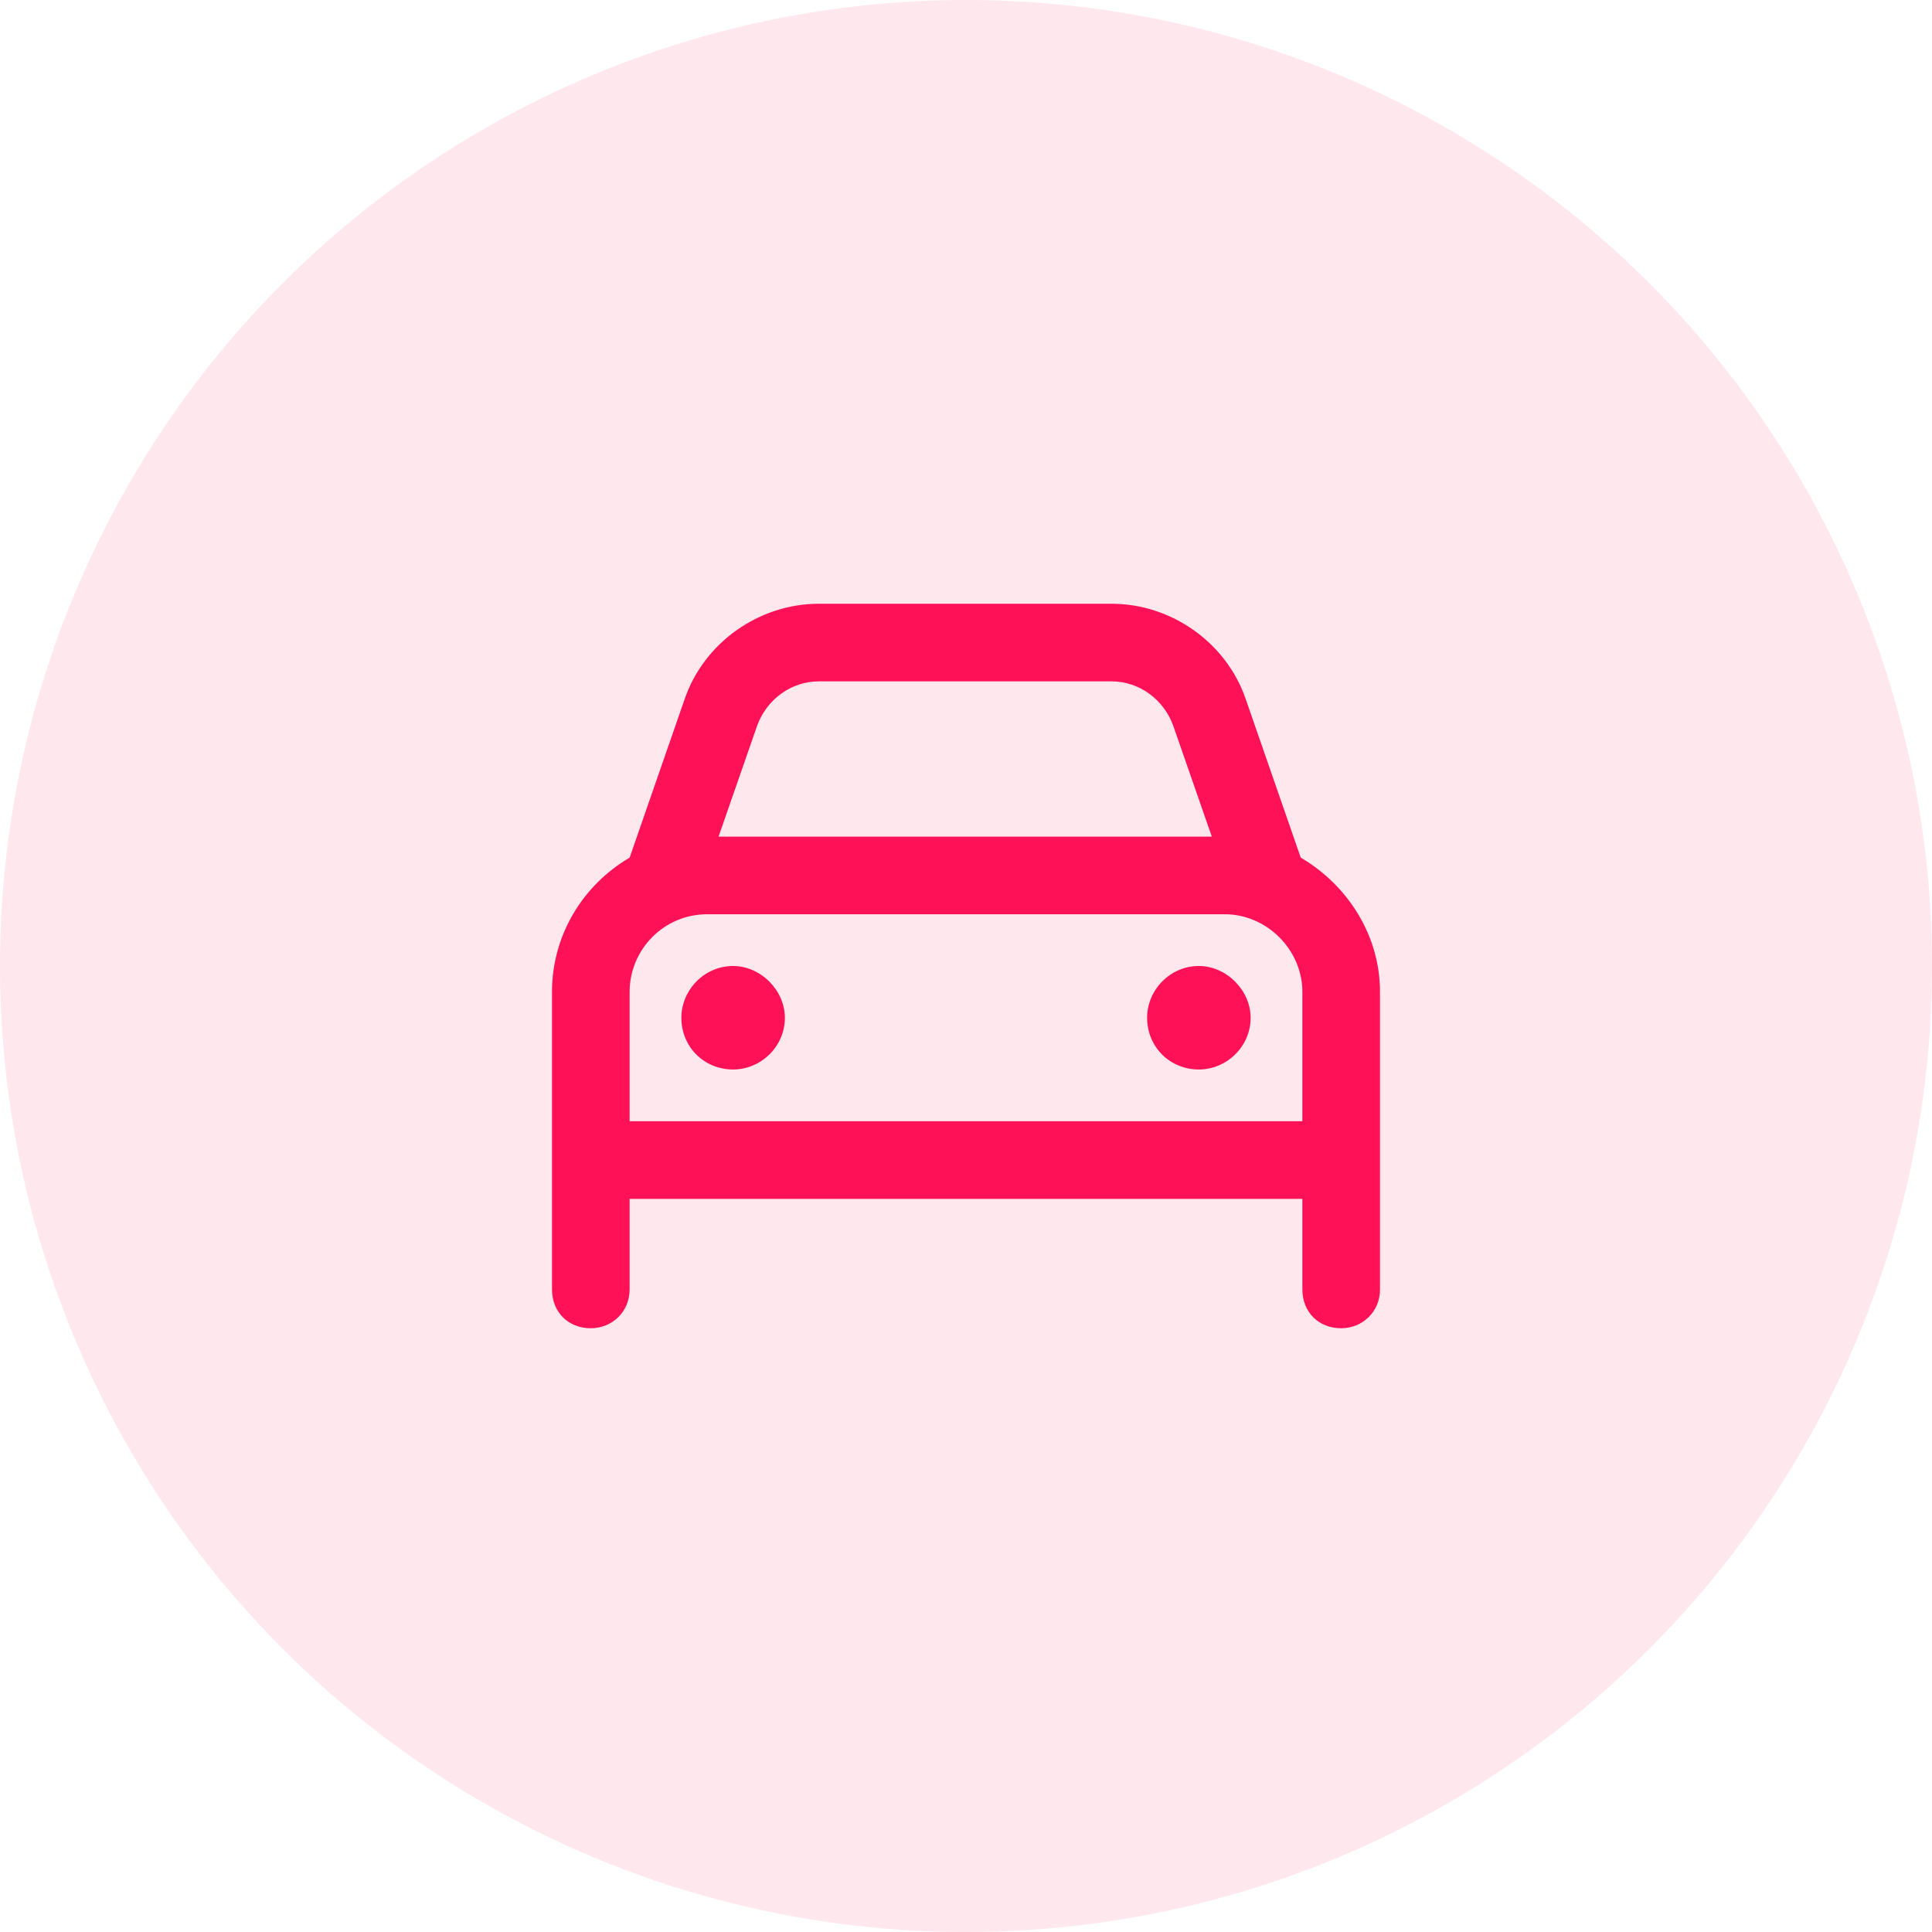
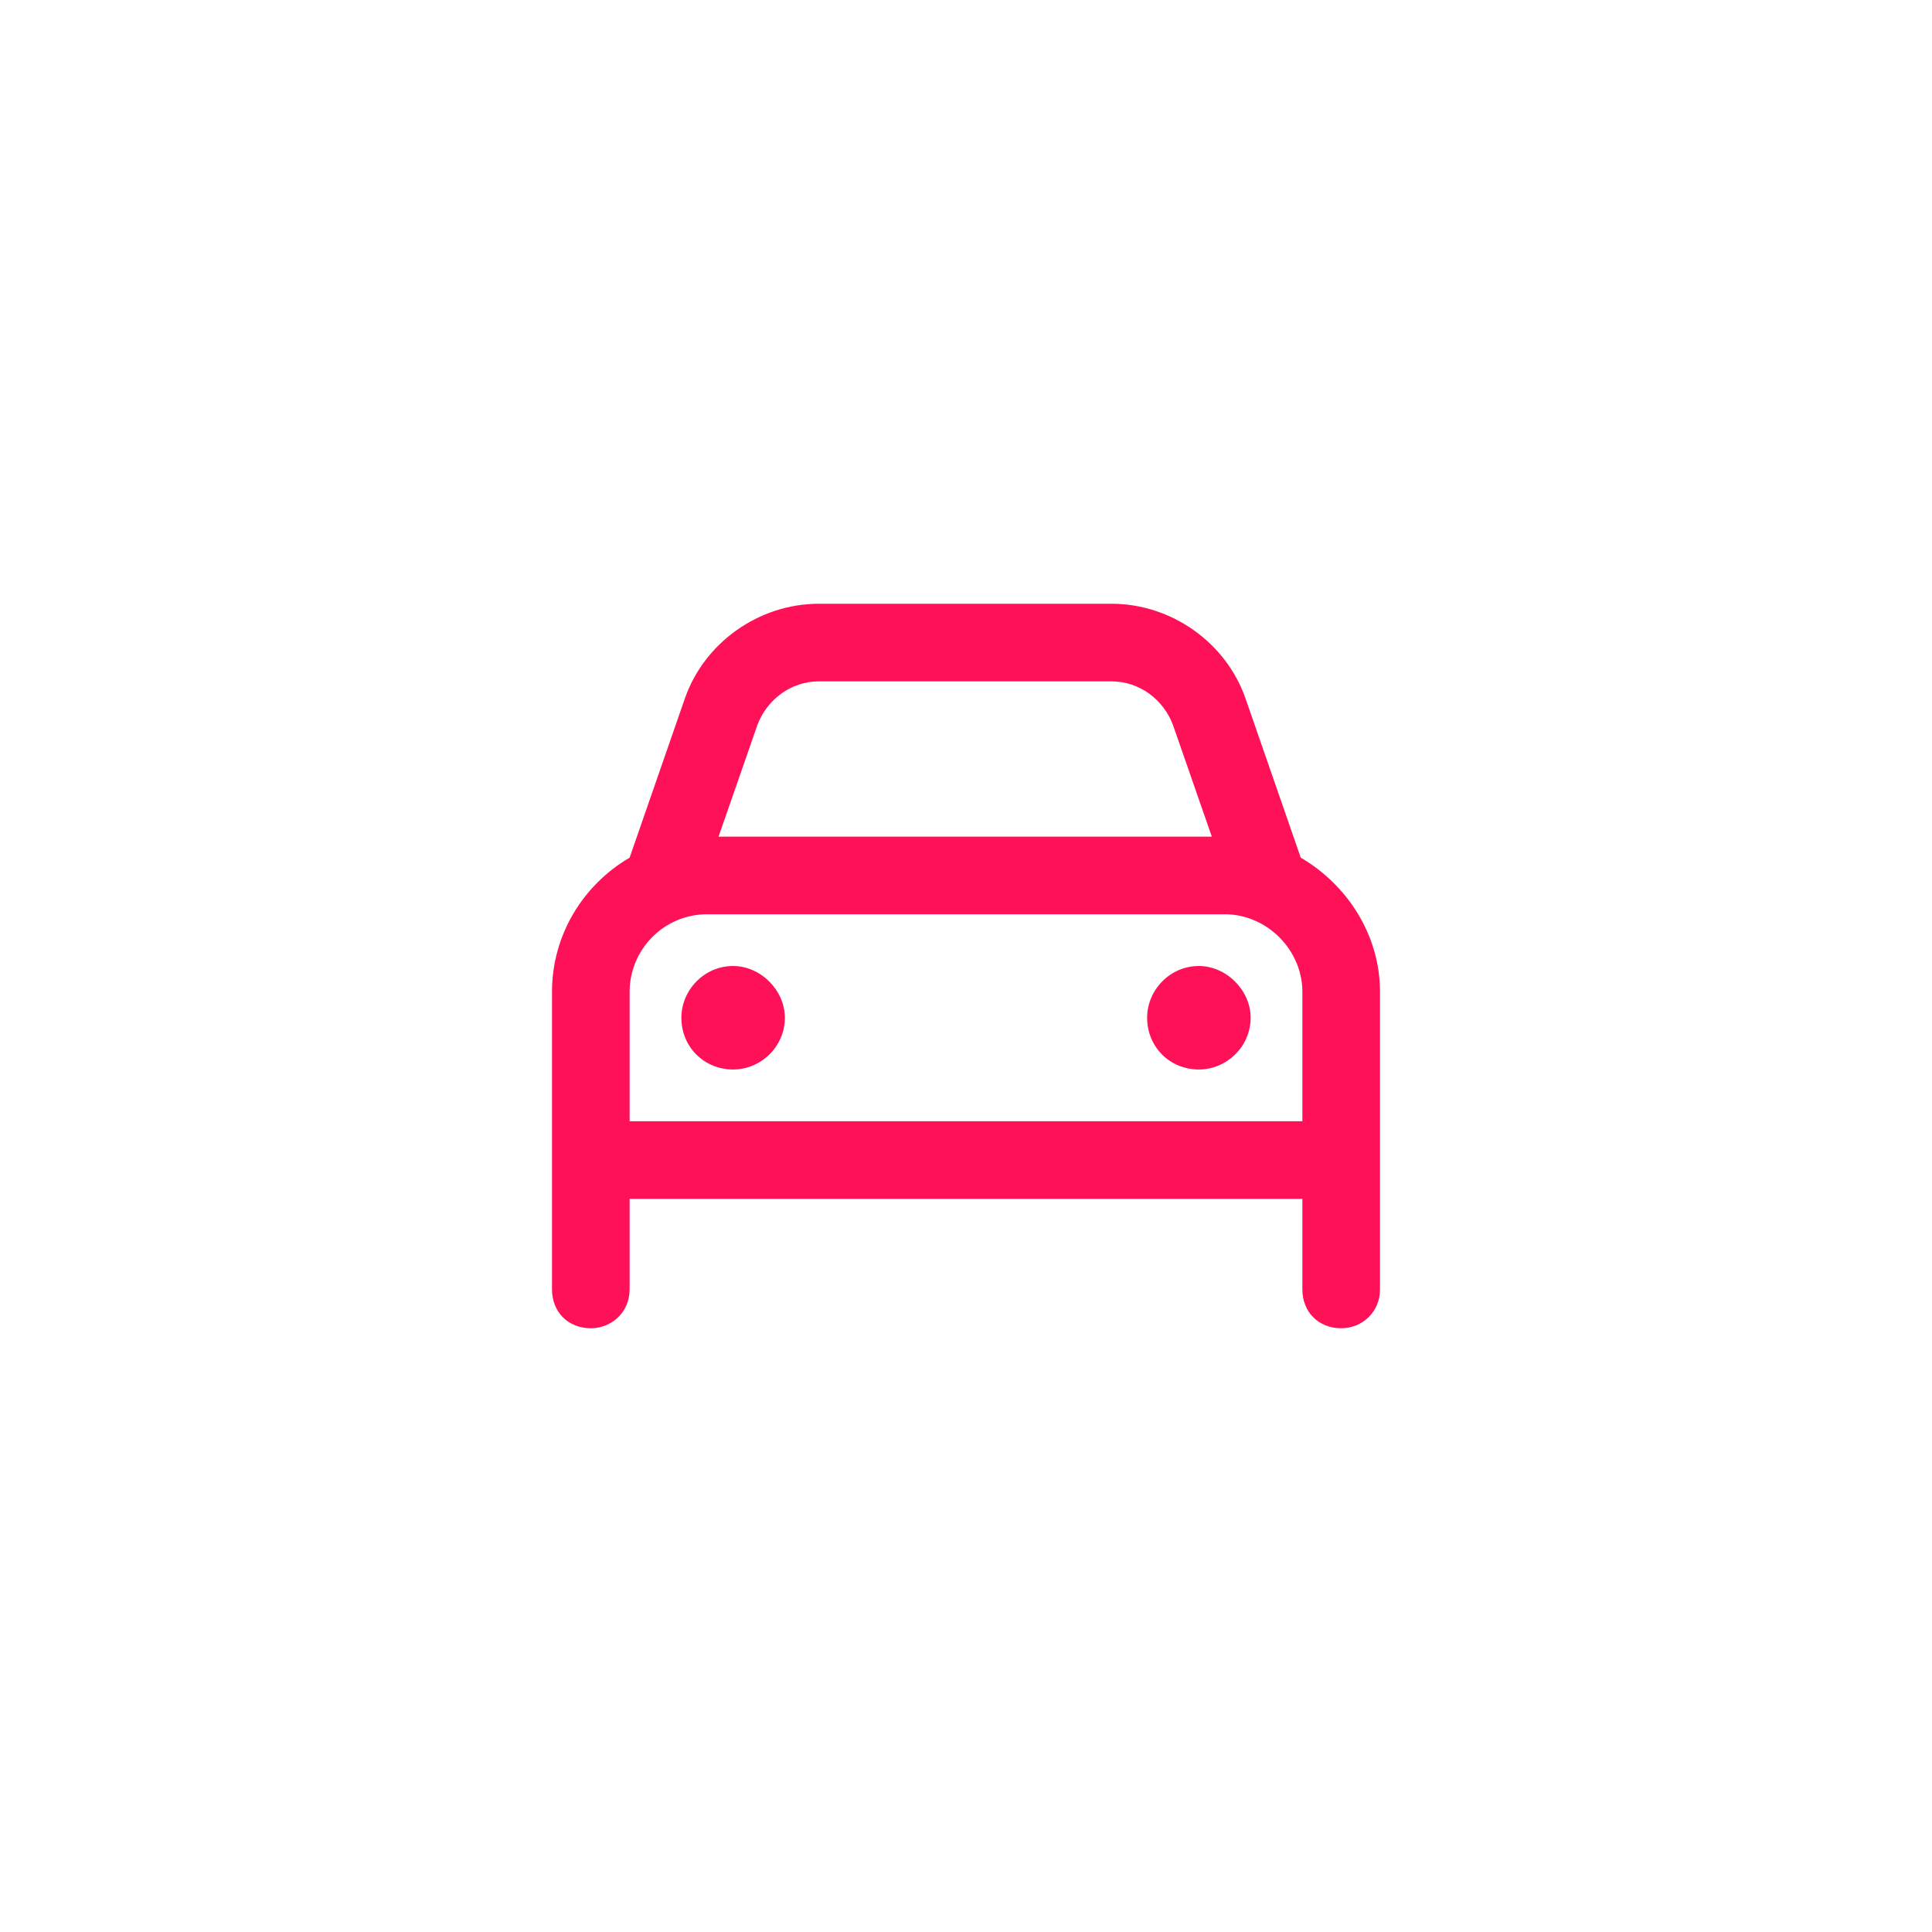
<svg xmlns="http://www.w3.org/2000/svg" width="56" height="56" viewBox="0 0 56 56" fill="none">
-   <circle opacity="0.1" cx="28" cy="28" r="28" fill="#FF1158" />
-   <path d="M19.75 29.5C19.75 28.703 20.406 28 21.25 28C22.047 28 22.75 28.703 22.75 29.5C22.75 30.344 22.047 31 21.25 31C20.406 31 19.75 30.344 19.75 29.5ZM36.25 29.5C36.25 30.344 35.547 31 34.75 31C33.906 31 33.25 30.344 33.25 29.5C33.25 28.703 33.906 28 34.75 28C35.547 28 36.25 28.703 36.25 29.5ZM18.25 24.859L19.844 20.266C20.406 18.625 22 17.5 23.734 17.5H32.219C33.953 17.5 35.547 18.625 36.109 20.266L37.703 24.859C39.062 25.656 40 27.109 40 28.75V37.375C40 38.031 39.484 38.5 38.875 38.5C38.219 38.5 37.75 38.031 37.75 37.375V34.75H18.25V37.375C18.25 38.031 17.734 38.5 17.125 38.5C16.469 38.5 16 38.031 16 37.375V28.75C16 27.109 16.891 25.656 18.25 24.859ZM20.828 24.25H35.125L34 21.016C33.719 20.266 33.016 19.75 32.219 19.75H23.734C22.938 19.75 22.234 20.266 21.953 21.016L20.828 24.25ZM35.5 26.5H20.5C19.234 26.5 18.25 27.531 18.25 28.75V32.5H37.75V28.75C37.75 27.531 36.719 26.5 35.5 26.5Z" fill="#FF1158" />
+   <path d="M19.75 29.5C19.75 28.703 20.406 28 21.25 28C22.047 28 22.75 28.703 22.75 29.5C22.75 30.344 22.047 31 21.25 31C20.406 31 19.75 30.344 19.75 29.5ZM36.25 29.5C36.25 30.344 35.547 31 34.75 31C33.906 31 33.25 30.344 33.25 29.5C33.25 28.703 33.906 28 34.75 28C35.547 28 36.25 28.703 36.25 29.5ZM18.25 24.859L19.844 20.266C20.406 18.625 22 17.5 23.734 17.5H32.219C33.953 17.5 35.547 18.625 36.109 20.266L37.703 24.859C39.062 25.656 40 27.109 40 28.75V37.375C40 38.031 39.484 38.5 38.875 38.5C38.219 38.5 37.75 38.031 37.75 37.375V34.75H18.25V37.375C18.25 38.031 17.734 38.5 17.125 38.5C16.469 38.5 16 38.031 16 37.375V28.75C16 27.109 16.891 25.656 18.25 24.859ZM20.828 24.25H35.125L34 21.016C33.719 20.266 33.016 19.75 32.219 19.75H23.734C22.938 19.75 22.234 20.266 21.953 21.016L20.828 24.25ZM35.5 26.5H20.5C19.234 26.5 18.25 27.531 18.25 28.75V32.5H37.75V28.75C37.75 27.531 36.719 26.5 35.5 26.5" fill="#FF1158" />
</svg>